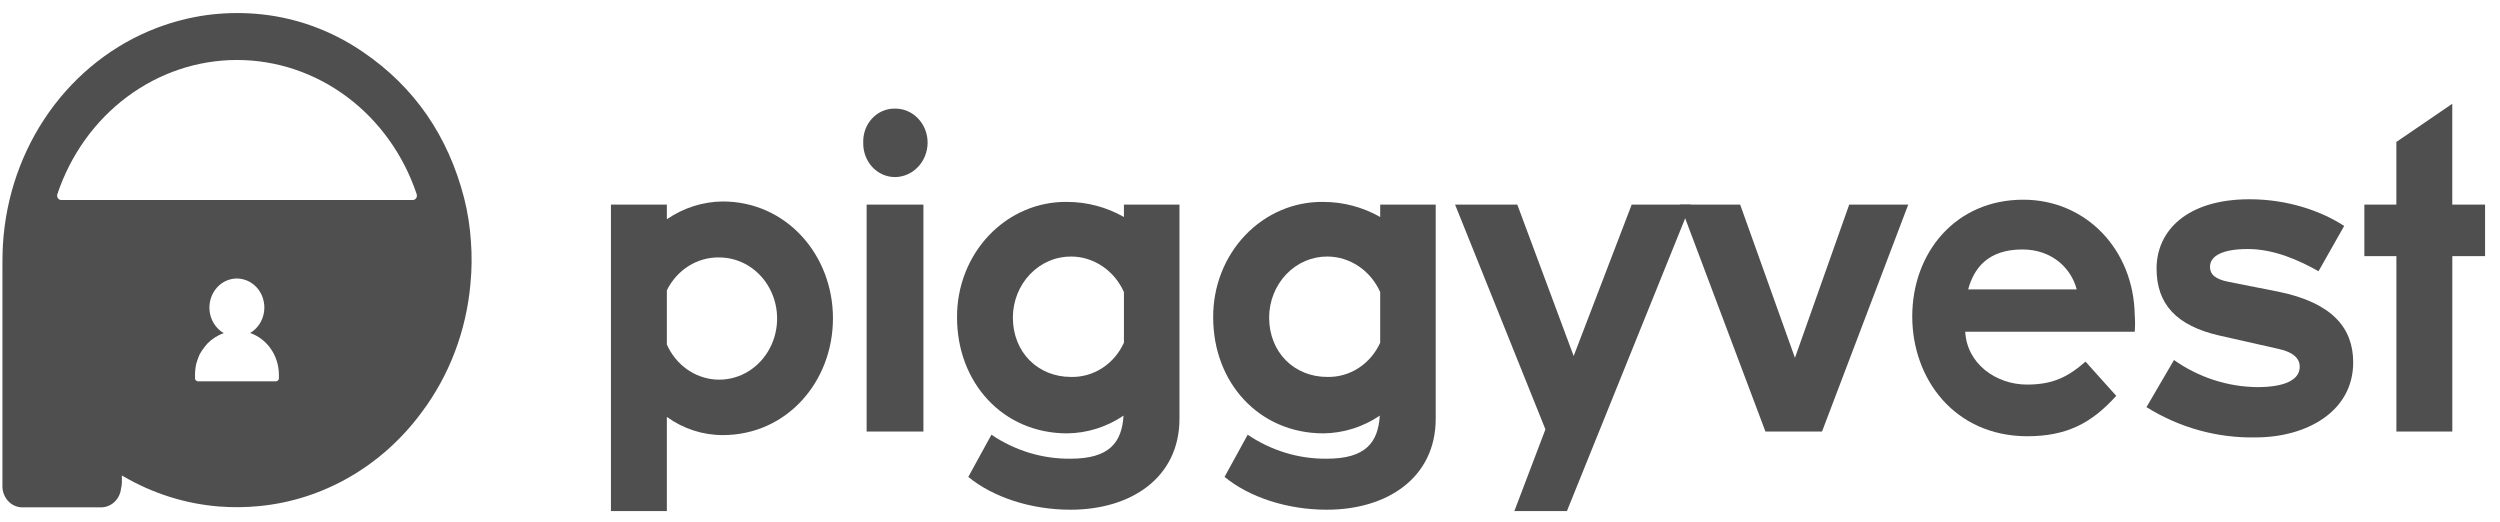
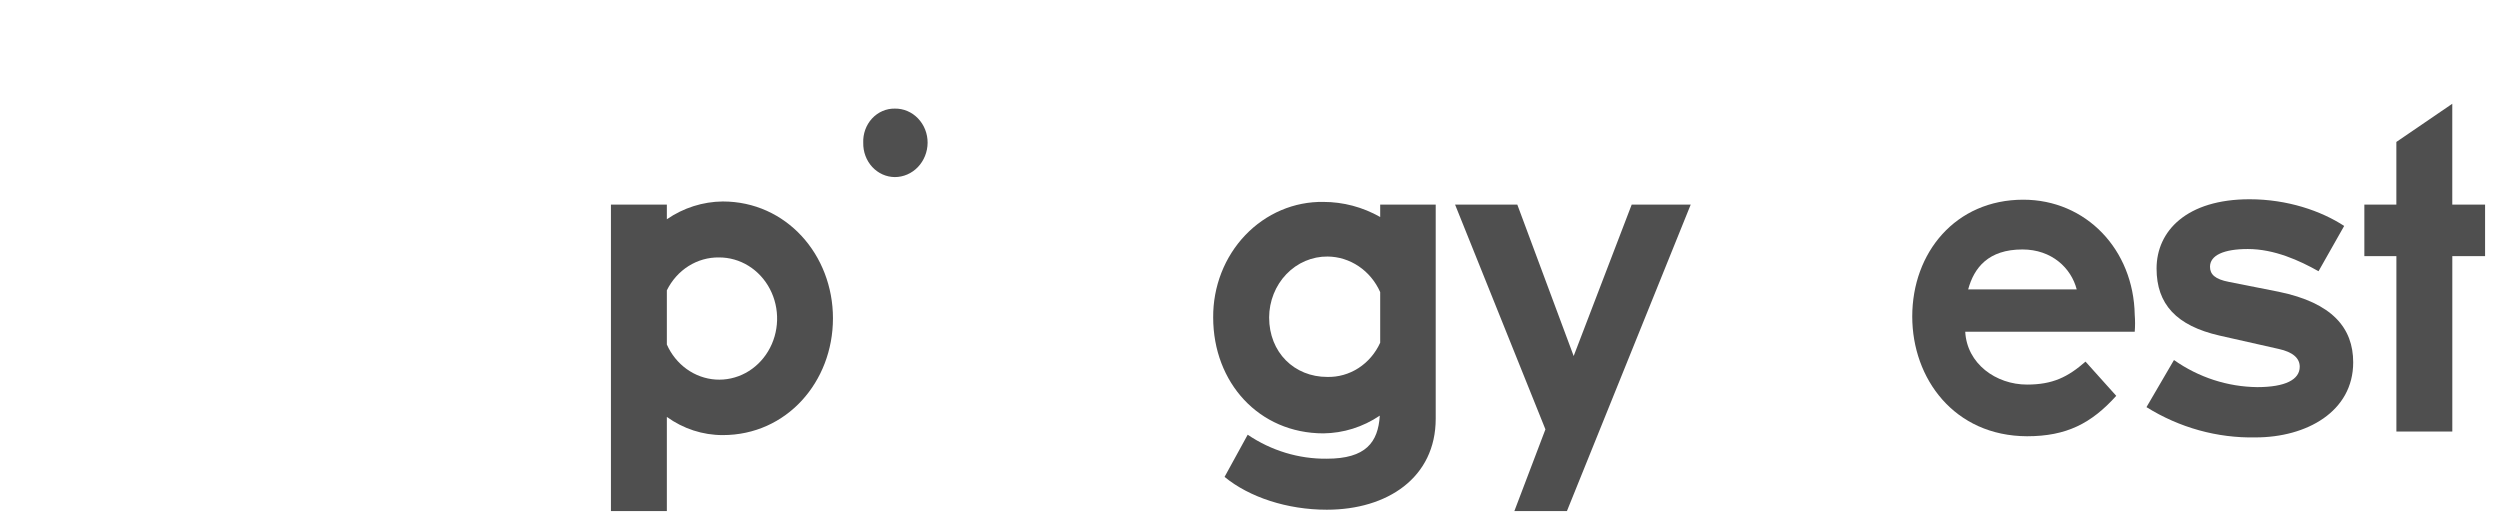
<svg xmlns="http://www.w3.org/2000/svg" width="158" height="33" viewBox="0 0 158 33" fill="none">
  <path d="M42.145 26.349V32.299H38.611V12.93H42.145V13.857C43.197 13.134 44.423 12.744 45.679 12.733C49.692 12.733 52.643 16.102 52.643 20.116C52.643 24.129 49.72 27.498 45.679 27.498C44.418 27.5 43.186 27.1 42.145 26.349ZM42.145 18.349V21.774C42.423 22.401 42.857 22.937 43.399 23.326C43.941 23.715 44.573 23.944 45.227 23.987C45.882 24.03 46.535 23.887 47.12 23.572C47.703 23.257 48.197 22.782 48.547 22.196C48.898 21.611 49.093 20.937 49.112 20.245C49.131 19.553 48.974 18.868 48.656 18.262C48.339 17.656 47.873 17.152 47.307 16.801C46.742 16.451 46.097 16.267 45.441 16.27C44.763 16.26 44.096 16.449 43.514 16.816C42.932 17.183 42.458 17.714 42.145 18.349Z" fill="#4F4F4F" />
-   <path d="M54.557 9.026C54.545 8.744 54.589 8.462 54.684 8.198C54.78 7.934 54.925 7.693 55.112 7.49C55.299 7.288 55.523 7.128 55.771 7.02C56.018 6.912 56.284 6.859 56.552 6.864C56.823 6.859 57.093 6.911 57.345 7.018C57.597 7.125 57.826 7.283 58.019 7.485C58.212 7.686 58.366 7.926 58.47 8.191C58.574 8.456 58.627 8.74 58.625 9.026C58.62 9.603 58.398 10.154 58.01 10.559C57.622 10.964 57.098 11.191 56.552 11.191C56.286 11.189 56.022 11.132 55.777 11.022C55.532 10.912 55.31 10.752 55.124 10.55C54.939 10.349 54.793 10.11 54.696 9.849C54.598 9.587 54.551 9.307 54.557 9.026ZM54.771 12.93H58.36V27.274H54.771V12.93Z" fill="#4F4F4F" />
-   <path d="M60.485 20.061C60.478 19.095 60.654 18.138 61.002 17.245C61.35 16.353 61.864 15.543 62.513 14.862C63.162 14.182 63.933 13.646 64.781 13.285C65.629 12.924 66.537 12.746 67.451 12.761C68.701 12.762 69.932 13.089 71.032 13.715V12.929H74.543V26.459C74.543 30.19 71.484 32.214 67.657 32.214C65.158 32.214 62.765 31.428 61.196 30.14L62.659 27.474C64.15 28.483 65.887 29.01 67.657 28.99C70.129 28.99 70.901 27.953 71.007 26.268C69.942 26.987 68.707 27.376 67.443 27.389C63.375 27.385 60.485 24.186 60.485 20.061ZM71.032 21.659V18.46C70.736 17.793 70.266 17.228 69.678 16.83C69.09 16.432 68.407 16.218 67.709 16.213C67.226 16.208 66.748 16.304 66.301 16.495C65.854 16.686 65.447 16.968 65.103 17.326C64.76 17.683 64.487 18.109 64.3 18.578C64.113 19.048 64.015 19.552 64.013 20.061C64.013 22.277 65.608 23.822 67.683 23.822C68.379 23.841 69.066 23.647 69.66 23.263C70.255 22.879 70.731 22.322 71.032 21.659Z" fill="#4F4F4F" />
+   <path d="M54.557 9.026C54.545 8.744 54.589 8.462 54.684 8.198C54.78 7.934 54.925 7.693 55.112 7.49C55.299 7.288 55.523 7.128 55.771 7.02C56.018 6.912 56.284 6.859 56.552 6.864C56.823 6.859 57.093 6.911 57.345 7.018C57.597 7.125 57.826 7.283 58.019 7.485C58.212 7.686 58.366 7.926 58.47 8.191C58.574 8.456 58.627 8.74 58.625 9.026C58.62 9.603 58.398 10.154 58.01 10.559C57.622 10.964 57.098 11.191 56.552 11.191C56.286 11.189 56.022 11.132 55.777 11.022C55.532 10.912 55.31 10.752 55.124 10.55C54.939 10.349 54.793 10.11 54.696 9.849C54.598 9.587 54.551 9.307 54.557 9.026ZM54.771 12.93V27.274H54.771V12.93Z" fill="#4F4F4F" />
  <path d="M76.673 20.061C76.666 19.095 76.842 18.138 77.19 17.245C77.538 16.353 78.052 15.543 78.701 14.862C79.35 14.182 80.121 13.646 80.969 13.285C81.817 12.924 82.725 12.746 83.639 12.761C84.892 12.761 86.125 13.088 87.228 13.715V12.929H90.737V26.459C90.737 30.19 87.68 32.214 83.853 32.214C81.354 32.214 78.96 31.428 77.392 30.14L78.854 27.474C80.345 28.483 82.083 29.01 83.853 28.99C86.325 28.99 87.097 27.953 87.203 26.268C86.138 26.987 84.903 27.375 83.639 27.389C79.571 27.385 76.673 24.186 76.673 20.061ZM87.228 21.659V18.46C86.931 17.793 86.462 17.228 85.873 16.83C85.285 16.433 84.603 16.219 83.904 16.213C83.422 16.208 82.944 16.304 82.496 16.495C82.049 16.686 81.642 16.968 81.299 17.326C80.956 17.683 80.683 18.109 80.496 18.578C80.309 19.048 80.211 19.552 80.209 20.061C80.209 22.277 81.803 23.822 83.879 23.822C84.575 23.84 85.262 23.646 85.856 23.263C86.45 22.879 86.927 22.322 87.228 21.659Z" fill="#4F4F4F" />
  <path d="M95.893 12.929L99.456 22.501L103.124 12.929H106.854L99.03 32.299H95.708L97.671 27.135L91.96 12.929H95.893Z" fill="#4F4F4F" />
-   <path d="M106.177 12.929H109.978L113.441 22.615L116.871 12.929H120.602L115.152 27.273H111.576L106.177 12.929Z" fill="#4F4F4F" />
  <path d="M120.854 20.004C120.854 15.963 123.591 12.621 127.871 12.621C131.833 12.621 134.843 15.766 134.915 19.898C134.943 20.253 134.943 20.61 134.915 20.965H124.203C124.309 22.987 126.143 24.305 128.11 24.305C129.732 24.305 130.688 23.829 131.805 22.854L133.747 25.017C132.177 26.756 130.606 27.571 128.11 27.571C123.512 27.556 120.854 23.934 120.854 20.004ZM124.388 18.291H131.248C130.902 16.946 129.677 15.766 127.818 15.766C125.664 15.766 124.761 16.917 124.388 18.291Z" fill="#4F4F4F" />
  <path d="M135.657 25.731L137.395 22.754C138.954 23.851 140.783 24.446 142.657 24.466C144.44 24.466 145.343 23.989 145.343 23.177C145.343 22.642 144.917 22.25 144.014 22.053L140.283 21.211C137.546 20.589 136.295 19.219 136.295 16.974C136.295 14.588 138.21 12.593 142.172 12.593C144.563 12.593 146.688 13.325 148.152 14.279L146.531 17.142C145.335 16.468 143.741 15.738 142.064 15.738C140.55 15.738 139.672 16.132 139.672 16.86C139.672 17.339 139.992 17.648 140.868 17.816L144.01 18.438C147.412 19.138 148.722 20.739 148.722 22.901C148.722 26.011 145.777 27.644 142.553 27.644C140.131 27.694 137.743 27.031 135.657 25.731Z" fill="#4F4F4F" />
  <path d="M149.429 12.929H151.45V8.971L154.984 6.558V12.929H157.057V16.186H154.986V27.275H151.452V16.186H149.427V12.929H149.429Z" fill="#4F4F4F" />
-   <path d="M29.761 15.237C29.702 14.326 29.561 13.424 29.339 12.542C28.328 8.603 26.198 5.504 22.95 3.292C20.904 1.887 18.555 1.053 16.121 0.868C15.099 0.789 14.071 0.818 13.054 0.955C11.983 1.105 10.93 1.375 9.913 1.762C7.205 2.793 4.842 4.638 3.114 7.069C1.385 9.5 0.368 12.411 0.186 15.444C0.153 16.002 0.153 16.564 0.153 17.124V30.732C0.153 31.085 0.286 31.424 0.523 31.674C0.759 31.924 1.08 32.065 1.415 32.065H6.395C6.706 32.063 7.006 31.94 7.238 31.72C7.469 31.5 7.616 31.198 7.651 30.871C7.684 30.743 7.701 30.611 7.702 30.479V30.164C7.699 30.14 7.699 30.115 7.702 30.091V30.056C7.736 30.066 7.768 30.082 7.796 30.104C9.659 31.191 11.722 31.842 13.844 32.011C14.694 32.077 15.547 32.068 16.396 31.984C18.394 31.79 20.333 31.166 22.093 30.15C23.854 29.135 25.399 27.75 26.633 26.08C28.393 23.743 29.469 20.915 29.732 17.942C29.82 17.044 29.83 16.138 29.761 15.237ZM17.627 23.932C17.618 23.98 17.594 24.023 17.558 24.054C17.522 24.084 17.477 24.101 17.431 24.1H12.522C12.476 24.101 12.431 24.084 12.395 24.054C12.359 24.023 12.335 23.98 12.326 23.932V23.899V23.706C12.325 23.468 12.35 23.231 12.401 22.999C12.432 22.92 12.452 22.827 12.483 22.74C12.514 22.653 12.546 22.572 12.577 22.487C12.609 22.402 12.66 22.325 12.703 22.253L12.774 22.141C12.82 22.068 12.87 21.999 12.925 21.933C12.982 21.859 13.039 21.794 13.096 21.726C13.391 21.419 13.75 21.189 14.144 21.054C13.805 20.859 13.536 20.55 13.381 20.176C13.226 19.802 13.194 19.384 13.289 18.989C13.383 18.593 13.6 18.242 13.904 17.991C14.209 17.739 14.584 17.602 14.971 17.601C15.432 17.604 15.874 17.798 16.202 18.142C16.392 18.343 16.534 18.588 16.619 18.858C16.704 19.128 16.728 19.415 16.69 19.696C16.652 19.977 16.552 20.245 16.4 20.479C16.247 20.713 16.045 20.907 15.809 21.044C16.339 21.229 16.801 21.585 17.127 22.063C17.454 22.541 17.629 23.116 17.627 23.706C17.627 23.78 17.627 23.861 17.627 23.932ZM26.09 12.642H3.872C3.83 12.641 3.789 12.63 3.752 12.61C3.715 12.59 3.683 12.561 3.659 12.525C3.635 12.489 3.619 12.448 3.613 12.404C3.607 12.361 3.611 12.316 3.624 12.274C4.453 9.794 5.991 7.646 8.024 6.126C10.058 4.607 12.488 3.791 14.979 3.791C17.471 3.791 19.901 4.607 21.935 6.126C23.969 7.646 25.506 9.794 26.335 12.274C26.348 12.316 26.352 12.36 26.346 12.404C26.34 12.447 26.325 12.488 26.301 12.524C26.277 12.56 26.245 12.589 26.208 12.61C26.172 12.63 26.131 12.641 26.09 12.642Z" fill="#4F4F4F" />
</svg>